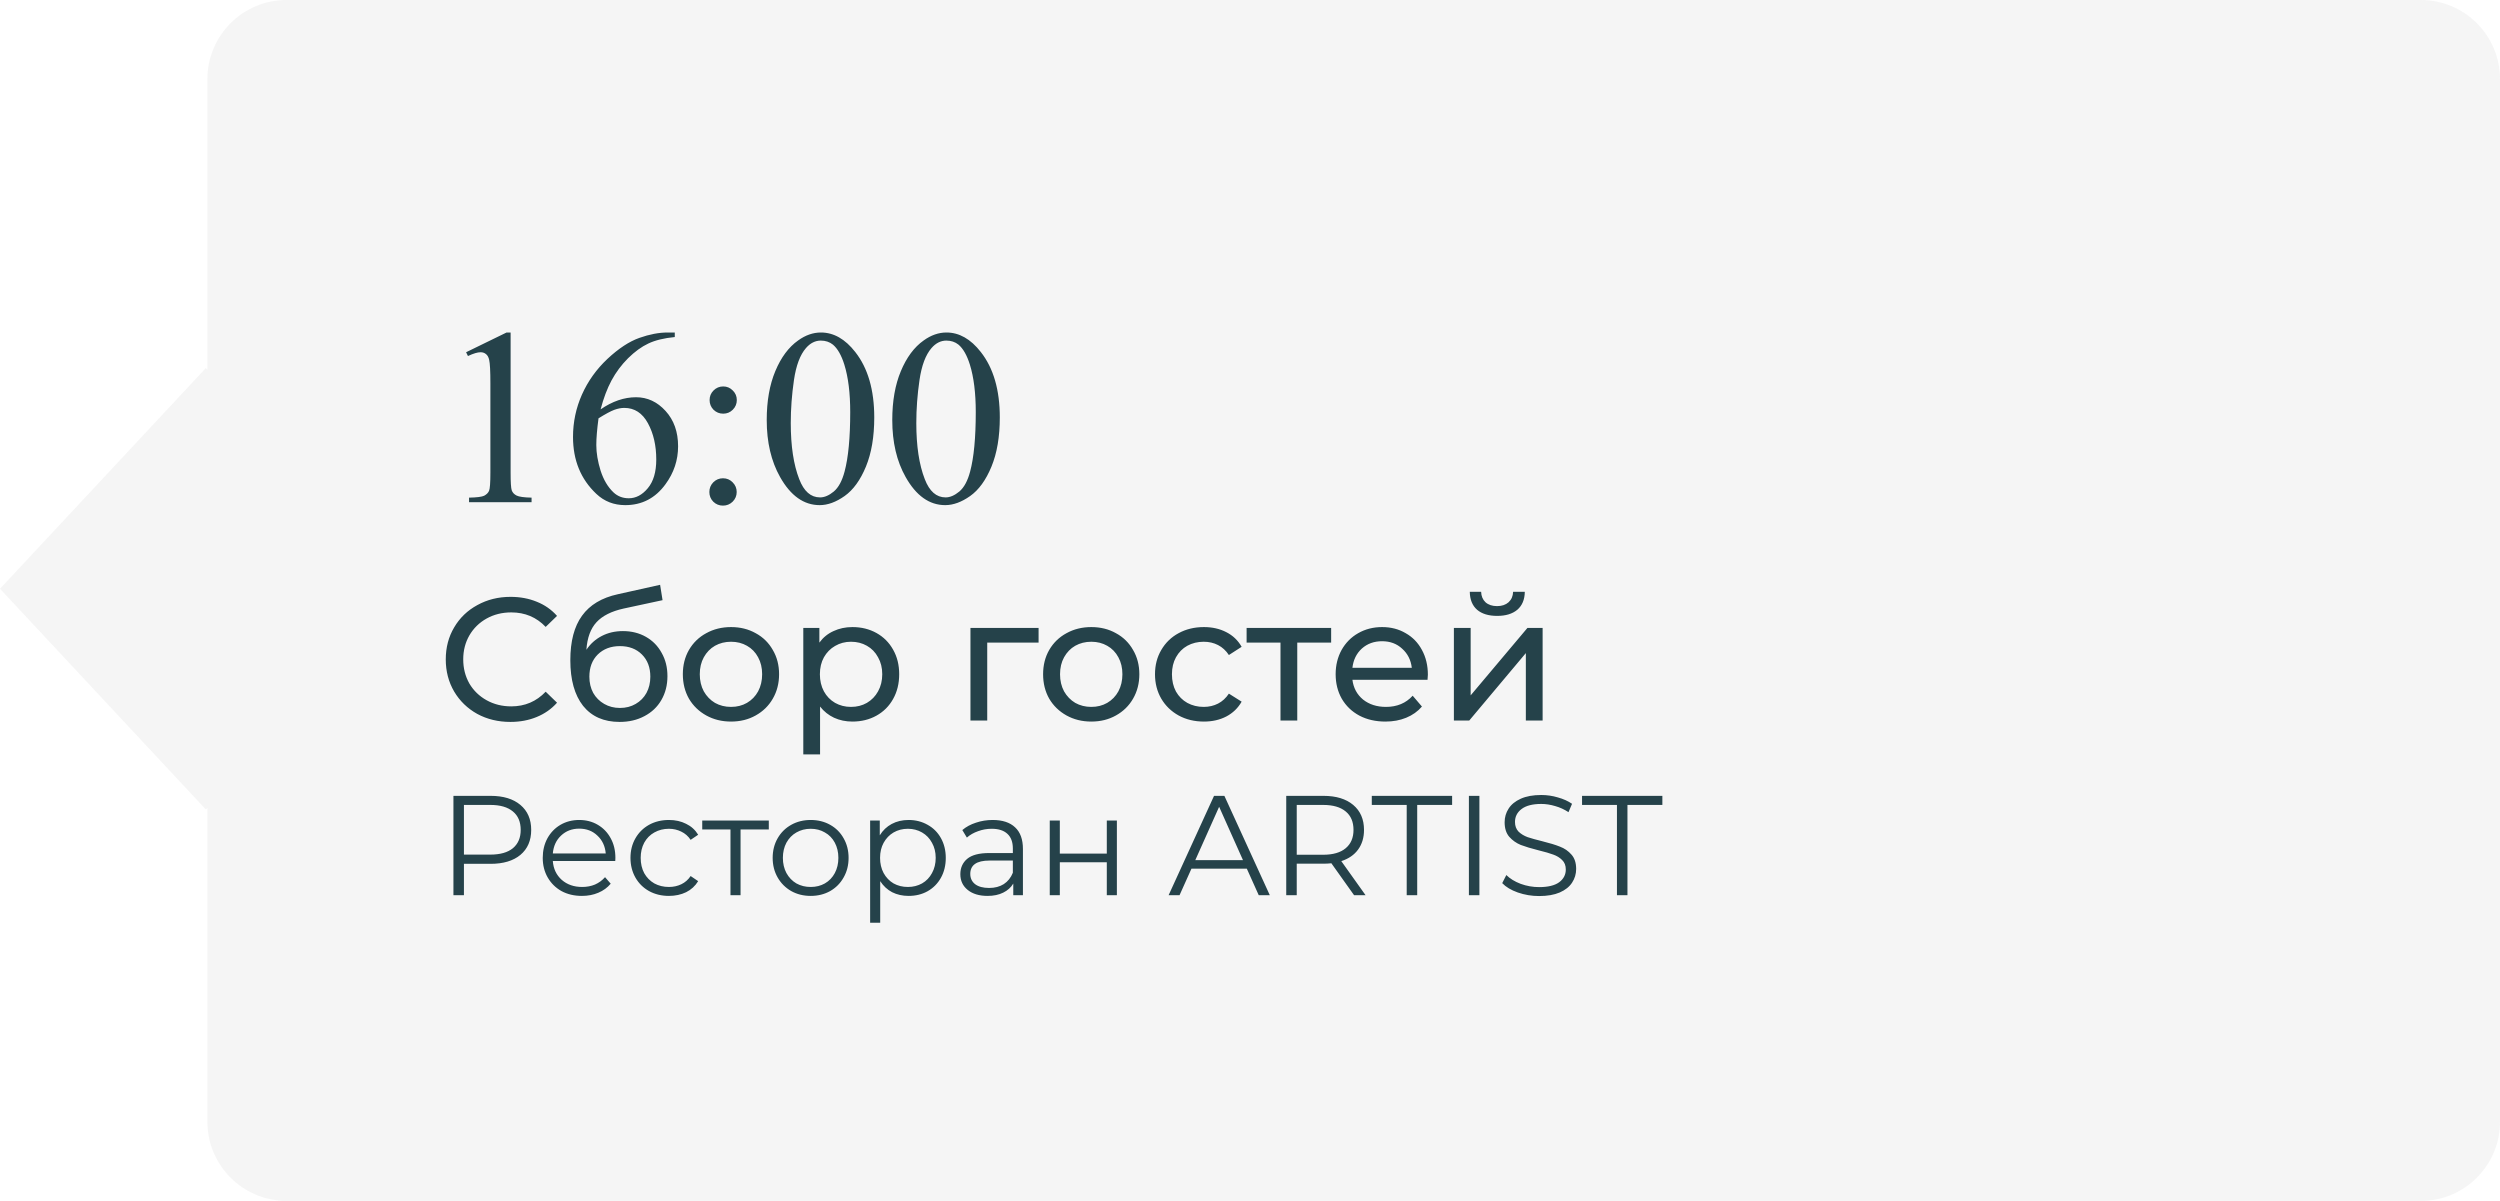
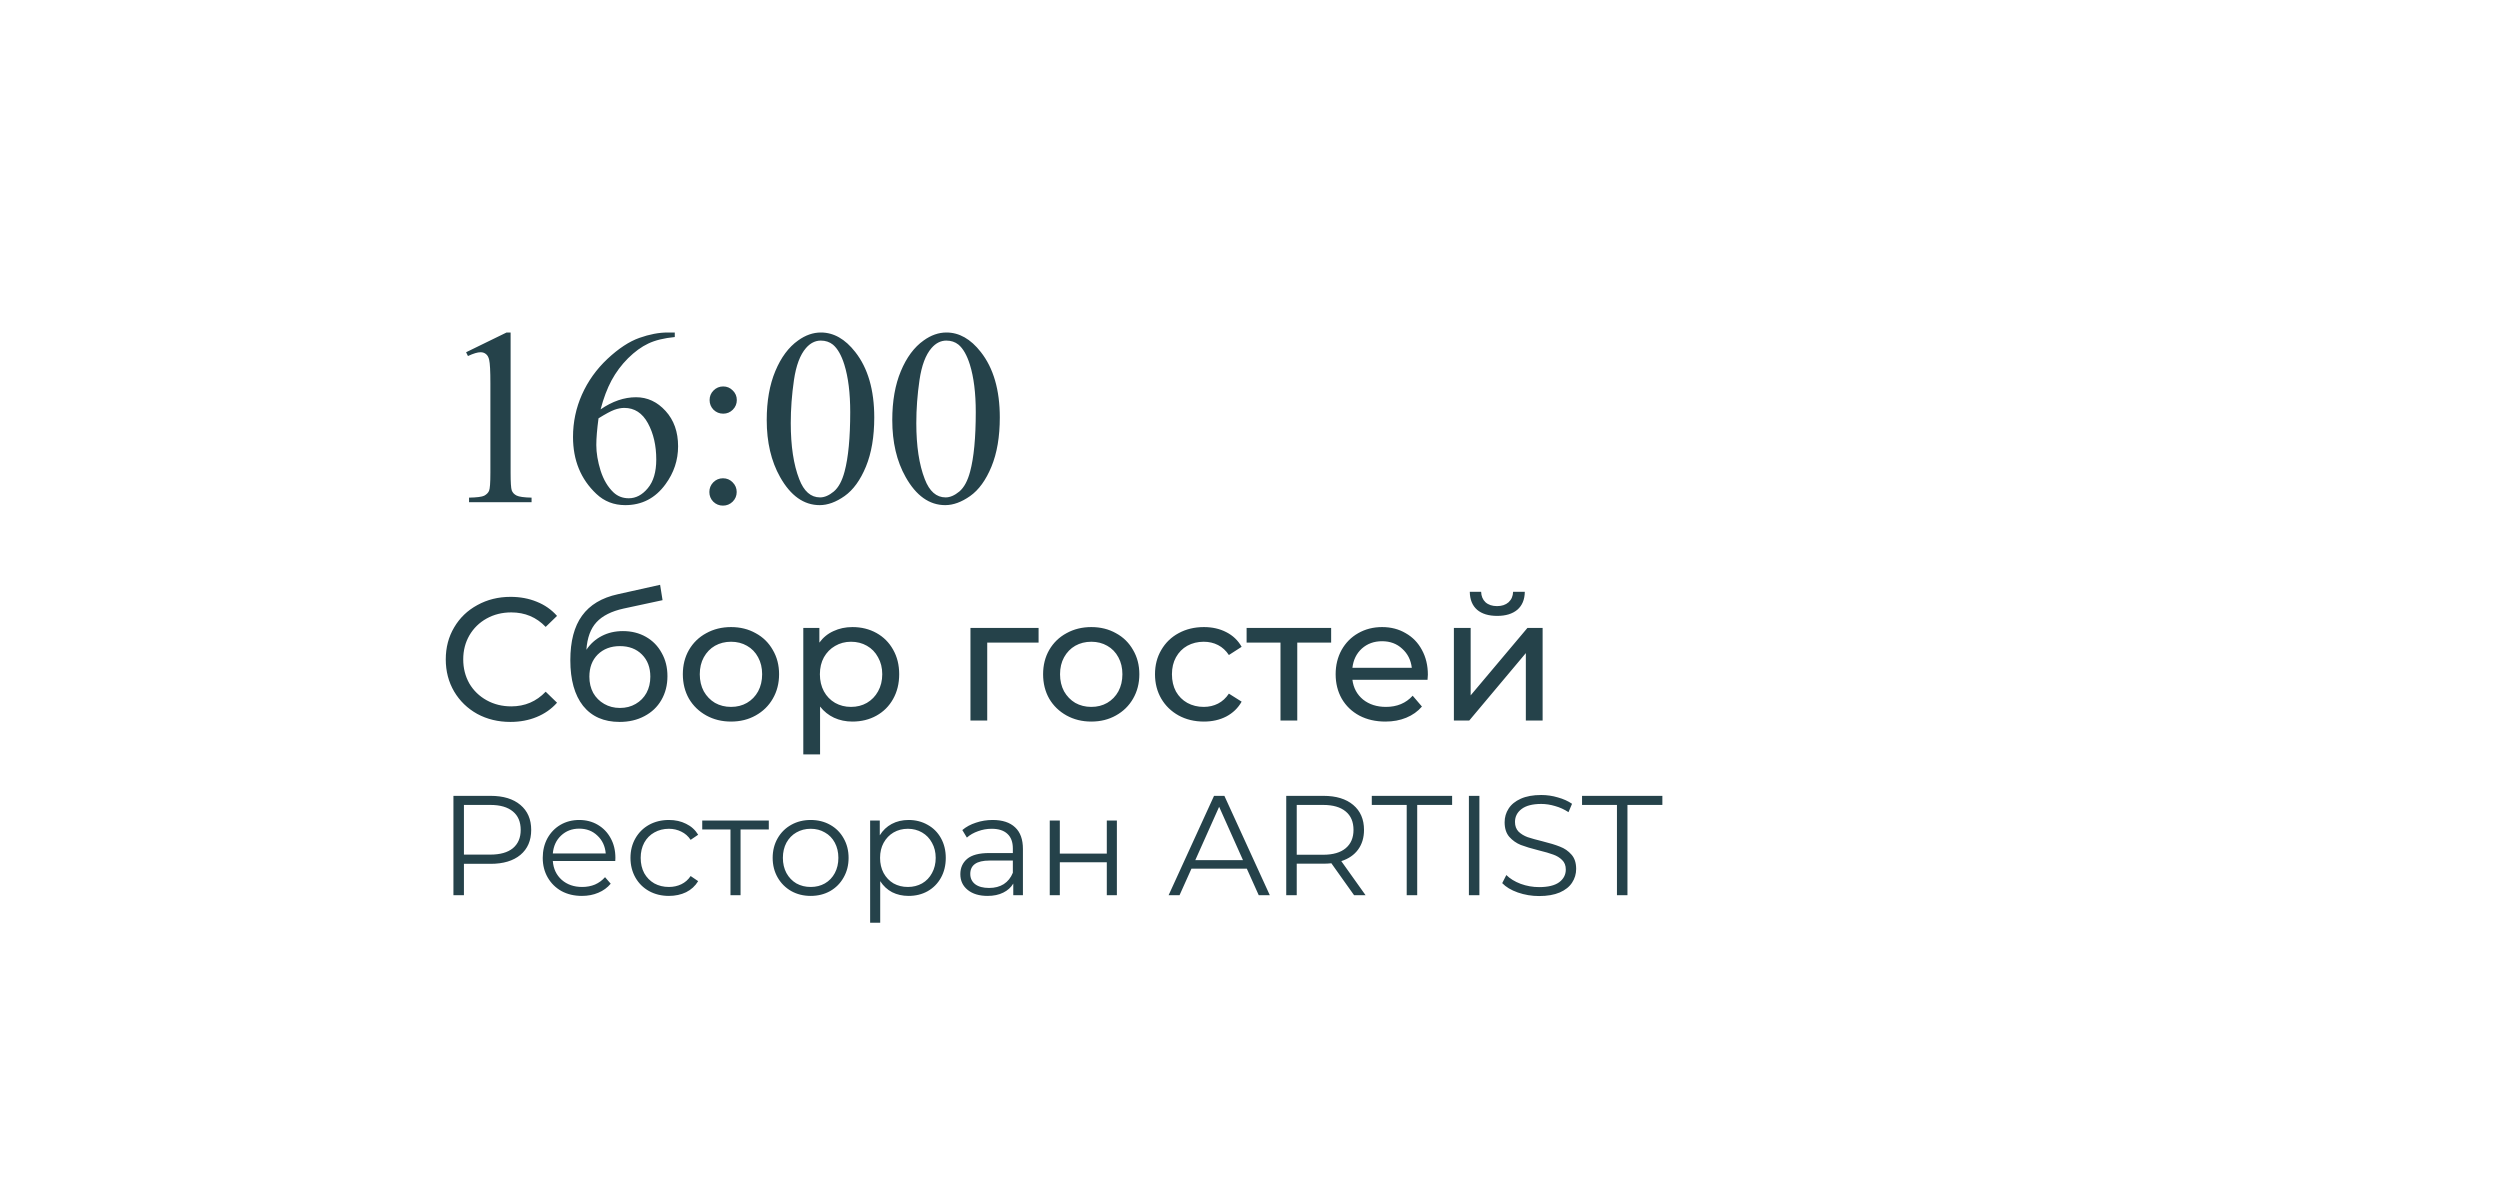
<svg xmlns="http://www.w3.org/2000/svg" width="229" height="110" viewBox="0 0 229 110" fill="none">
-   <path fill-rule="evenodd" clip-rule="evenodd" d="M26.247 0C22.245 0 19 3.245 19 7.248V33.871L18.855 33.716L0 53.931L18.855 74.146L19 73.99V102.752C19 106.755 22.245 110 26.247 110H221.753C225.755 110 229 106.755 229 102.752V7.248C229 3.245 225.755 0 221.753 0H26.247Z" fill="#B6B6B6" fill-opacity="0.14" />
  <path d="M42.695 32.265L46.401 30.457H46.772V43.316C46.772 44.169 46.806 44.701 46.873 44.911C46.948 45.12 47.098 45.281 47.322 45.394C47.547 45.506 48.004 45.569 48.692 45.584V46H42.965V45.584C43.684 45.569 44.148 45.51 44.357 45.405C44.567 45.292 44.713 45.147 44.795 44.967C44.878 44.78 44.919 44.229 44.919 43.316V35.095C44.919 33.987 44.882 33.276 44.807 32.961C44.754 32.722 44.657 32.546 44.515 32.434C44.38 32.321 44.215 32.265 44.02 32.265C43.743 32.265 43.358 32.381 42.864 32.613L42.695 32.265ZM61.81 30.457V30.873C60.821 30.97 60.013 31.168 59.384 31.468C58.762 31.76 58.145 32.209 57.531 32.815C56.924 33.422 56.419 34.099 56.015 34.848C55.618 35.589 55.285 36.473 55.015 37.498C56.093 36.757 57.175 36.387 58.261 36.387C59.301 36.387 60.204 36.806 60.967 37.645C61.731 38.483 62.113 39.561 62.113 40.879C62.113 42.152 61.727 43.312 60.956 44.36C60.028 45.633 58.8 46.27 57.273 46.27C56.232 46.27 55.348 45.925 54.622 45.236C53.2 43.896 52.488 42.159 52.488 40.025C52.488 38.663 52.762 37.367 53.308 36.14C53.855 34.912 54.633 33.822 55.644 32.872C56.662 31.921 57.636 31.281 58.564 30.951C59.492 30.622 60.357 30.457 61.158 30.457H61.81ZM54.824 38.318C54.69 39.329 54.622 40.145 54.622 40.767C54.622 41.485 54.753 42.268 55.015 43.114C55.285 43.952 55.681 44.619 56.206 45.113C56.587 45.465 57.052 45.641 57.598 45.641C58.249 45.641 58.83 45.334 59.339 44.72C59.855 44.106 60.114 43.23 60.114 42.092C60.114 40.812 59.859 39.703 59.35 38.768C58.841 37.832 58.118 37.364 57.183 37.364C56.898 37.364 56.591 37.424 56.262 37.544C55.94 37.663 55.461 37.922 54.824 38.318ZM66.246 35.398C66.59 35.398 66.882 35.522 67.122 35.769C67.369 36.009 67.492 36.301 67.492 36.645C67.492 36.989 67.369 37.285 67.122 37.532C66.882 37.772 66.59 37.892 66.246 37.892C65.901 37.892 65.606 37.772 65.358 37.532C65.119 37.285 64.999 36.989 64.999 36.645C64.999 36.301 65.119 36.009 65.358 35.769C65.606 35.522 65.901 35.398 66.246 35.398ZM66.223 43.81C66.575 43.81 66.871 43.934 67.11 44.181C67.357 44.428 67.481 44.724 67.481 45.068C67.481 45.412 67.357 45.708 67.11 45.955C66.863 46.195 66.567 46.315 66.223 46.315C65.879 46.315 65.583 46.195 65.336 45.955C65.096 45.708 64.977 45.412 64.977 45.068C64.977 44.724 65.096 44.428 65.336 44.181C65.583 43.934 65.879 43.81 66.223 43.81ZM70.232 38.476C70.232 36.739 70.495 35.245 71.019 33.995C71.543 32.737 72.239 31.801 73.107 31.187C73.781 30.7 74.478 30.457 75.196 30.457C76.364 30.457 77.412 31.052 78.341 32.243C79.501 33.718 80.082 35.717 80.082 38.24C80.082 40.007 79.827 41.508 79.318 42.743C78.809 43.978 78.157 44.877 77.364 45.438C76.578 45.992 75.818 46.27 75.084 46.27C73.632 46.27 72.422 45.412 71.457 43.698C70.641 42.253 70.232 40.512 70.232 38.476ZM72.434 38.756C72.434 40.853 72.692 42.563 73.209 43.889C73.635 45.004 74.272 45.562 75.118 45.562C75.522 45.562 75.941 45.382 76.376 45.023C76.81 44.656 77.139 44.046 77.364 43.192C77.708 41.905 77.88 40.089 77.88 37.746C77.88 36.009 77.701 34.56 77.341 33.399C77.072 32.538 76.724 31.928 76.297 31.569C75.99 31.322 75.619 31.198 75.185 31.198C74.676 31.198 74.223 31.427 73.826 31.883C73.287 32.505 72.92 33.482 72.726 34.815C72.531 36.147 72.434 37.461 72.434 38.756ZM81.732 38.476C81.732 36.739 81.995 35.245 82.519 33.995C83.043 32.737 83.739 31.801 84.607 31.187C85.281 30.7 85.978 30.457 86.696 30.457C87.864 30.457 88.912 31.052 89.841 32.243C91.001 33.718 91.582 35.717 91.582 38.24C91.582 40.007 91.327 41.508 90.818 42.743C90.309 43.978 89.657 44.877 88.864 45.438C88.078 45.992 87.318 46.27 86.584 46.27C85.132 46.27 83.922 45.412 82.957 43.698C82.141 42.253 81.732 40.512 81.732 38.476ZM83.934 38.756C83.934 40.853 84.192 42.563 84.709 43.889C85.135 45.004 85.772 45.562 86.618 45.562C87.022 45.562 87.441 45.382 87.876 45.023C88.31 44.656 88.639 44.046 88.864 43.192C89.208 41.905 89.38 40.089 89.38 37.746C89.38 36.009 89.201 34.56 88.841 33.399C88.572 32.538 88.224 31.928 87.797 31.569C87.49 31.322 87.119 31.198 86.685 31.198C86.176 31.198 85.723 31.427 85.326 31.883C84.787 32.505 84.42 33.482 84.226 34.815C84.031 36.147 83.934 37.461 83.934 38.756ZM46.752 66.128C45.632 66.128 44.619 65.883 43.712 65.392C42.816 64.891 42.112 64.208 41.6 63.344C41.088 62.469 40.832 61.488 40.832 60.4C40.832 59.312 41.088 58.336 41.6 57.472C42.112 56.597 42.821 55.915 43.728 55.424C44.635 54.923 45.648 54.672 46.768 54.672C47.643 54.672 48.443 54.821 49.168 55.12C49.893 55.408 50.512 55.84 51.024 56.416L49.984 57.424C49.141 56.539 48.091 56.096 46.832 56.096C46 56.096 45.248 56.283 44.576 56.656C43.904 57.029 43.376 57.547 42.992 58.208C42.619 58.859 42.432 59.589 42.432 60.4C42.432 61.211 42.619 61.947 42.992 62.608C43.376 63.259 43.904 63.771 44.576 64.144C45.248 64.517 46 64.704 46.832 64.704C48.08 64.704 49.131 64.256 49.984 63.36L51.024 64.368C50.512 64.944 49.888 65.381 49.152 65.68C48.427 65.979 47.627 66.128 46.752 66.128ZM57.058 57.808C57.847 57.808 58.551 57.984 59.17 58.336C59.789 58.688 60.269 59.179 60.61 59.808C60.962 60.427 61.138 61.136 61.138 61.936C61.138 62.757 60.951 63.488 60.578 64.128C60.215 64.757 59.698 65.248 59.026 65.6C58.365 65.952 57.607 66.128 56.754 66.128C55.314 66.128 54.199 65.637 53.41 64.656C52.631 63.664 52.242 62.272 52.242 60.48C52.242 58.741 52.599 57.381 53.314 56.4C54.029 55.408 55.122 54.752 56.594 54.432L60.466 53.568L60.69 54.976L57.122 55.744C56.013 55.989 55.186 56.405 54.642 56.992C54.098 57.579 53.789 58.421 53.714 59.52C54.077 58.976 54.546 58.555 55.122 58.256C55.698 57.957 56.343 57.808 57.058 57.808ZM56.786 64.848C57.33 64.848 57.81 64.725 58.226 64.48C58.653 64.235 58.983 63.899 59.218 63.472C59.453 63.035 59.57 62.539 59.57 61.984C59.57 61.141 59.314 60.464 58.802 59.952C58.29 59.44 57.618 59.184 56.786 59.184C55.954 59.184 55.277 59.44 54.754 59.952C54.242 60.464 53.986 61.141 53.986 61.984C53.986 62.539 54.103 63.035 54.338 63.472C54.583 63.899 54.919 64.235 55.346 64.48C55.773 64.725 56.253 64.848 56.786 64.848ZM66.964 66.096C66.121 66.096 65.364 65.909 64.692 65.536C64.02 65.163 63.492 64.651 63.108 64C62.734 63.339 62.548 62.592 62.548 61.76C62.548 60.928 62.734 60.187 63.108 59.536C63.492 58.875 64.02 58.363 64.692 58C65.364 57.627 66.121 57.44 66.964 57.44C67.806 57.44 68.558 57.627 69.22 58C69.892 58.363 70.414 58.875 70.788 59.536C71.172 60.187 71.364 60.928 71.364 61.76C71.364 62.592 71.172 63.339 70.788 64C70.414 64.651 69.892 65.163 69.22 65.536C68.558 65.909 67.806 66.096 66.964 66.096ZM66.964 64.752C67.508 64.752 67.993 64.629 68.42 64.384C68.857 64.128 69.198 63.776 69.444 63.328C69.689 62.869 69.812 62.347 69.812 61.76C69.812 61.173 69.689 60.656 69.444 60.208C69.198 59.749 68.857 59.397 68.42 59.152C67.993 58.907 67.508 58.784 66.964 58.784C66.42 58.784 65.929 58.907 65.492 59.152C65.065 59.397 64.724 59.749 64.468 60.208C64.222 60.656 64.1 61.173 64.1 61.76C64.1 62.347 64.222 62.869 64.468 63.328C64.724 63.776 65.065 64.128 65.492 64.384C65.929 64.629 66.42 64.752 66.964 64.752ZM78.078 57.44C78.899 57.44 79.635 57.621 80.286 57.984C80.936 58.347 81.443 58.853 81.806 59.504C82.179 60.155 82.366 60.907 82.366 61.76C82.366 62.613 82.179 63.371 81.806 64.032C81.443 64.683 80.936 65.189 80.286 65.552C79.635 65.915 78.899 66.096 78.078 66.096C77.47 66.096 76.91 65.979 76.398 65.744C75.896 65.509 75.47 65.168 75.118 64.72V69.104H73.582V57.52H75.054V58.864C75.395 58.395 75.827 58.043 76.35 57.808C76.872 57.563 77.448 57.44 78.078 57.44ZM77.95 64.752C78.494 64.752 78.979 64.629 79.406 64.384C79.843 64.128 80.184 63.776 80.43 63.328C80.686 62.869 80.814 62.347 80.814 61.76C80.814 61.173 80.686 60.656 80.43 60.208C80.184 59.749 79.843 59.397 79.406 59.152C78.979 58.907 78.494 58.784 77.95 58.784C77.416 58.784 76.931 58.912 76.494 59.168C76.067 59.413 75.726 59.76 75.47 60.208C75.224 60.656 75.102 61.173 75.102 61.76C75.102 62.347 75.224 62.869 75.47 63.328C75.715 63.776 76.056 64.128 76.494 64.384C76.931 64.629 77.416 64.752 77.95 64.752ZM95.134 58.864H90.43V66H88.894V57.52H95.134V58.864ZM99.964 66.096C99.121 66.096 98.364 65.909 97.692 65.536C97.02 65.163 96.492 64.651 96.108 64C95.734 63.339 95.548 62.592 95.548 61.76C95.548 60.928 95.734 60.187 96.108 59.536C96.492 58.875 97.02 58.363 97.692 58C98.364 57.627 99.121 57.44 99.964 57.44C100.806 57.44 101.558 57.627 102.22 58C102.892 58.363 103.414 58.875 103.788 59.536C104.172 60.187 104.364 60.928 104.364 61.76C104.364 62.592 104.172 63.339 103.788 64C103.414 64.651 102.892 65.163 102.22 65.536C101.558 65.909 100.806 66.096 99.964 66.096ZM99.964 64.752C100.508 64.752 100.993 64.629 101.42 64.384C101.857 64.128 102.198 63.776 102.444 63.328C102.689 62.869 102.812 62.347 102.812 61.76C102.812 61.173 102.689 60.656 102.444 60.208C102.198 59.749 101.857 59.397 101.42 59.152C100.993 58.907 100.508 58.784 99.964 58.784C99.42 58.784 98.929 58.907 98.492 59.152C98.065 59.397 97.724 59.749 97.468 60.208C97.222 60.656 97.1 61.173 97.1 61.76C97.1 62.347 97.222 62.869 97.468 63.328C97.724 63.776 98.065 64.128 98.492 64.384C98.929 64.629 99.42 64.752 99.964 64.752ZM110.278 66.096C109.414 66.096 108.64 65.909 107.958 65.536C107.286 65.163 106.758 64.651 106.374 64C105.99 63.339 105.798 62.592 105.798 61.76C105.798 60.928 105.99 60.187 106.374 59.536C106.758 58.875 107.286 58.363 107.958 58C108.64 57.627 109.414 57.44 110.278 57.44C111.046 57.44 111.728 57.595 112.326 57.904C112.934 58.213 113.403 58.661 113.734 59.248L112.566 60C112.299 59.595 111.968 59.291 111.574 59.088C111.179 58.885 110.742 58.784 110.262 58.784C109.707 58.784 109.206 58.907 108.758 59.152C108.32 59.397 107.974 59.749 107.718 60.208C107.472 60.656 107.35 61.173 107.35 61.76C107.35 62.357 107.472 62.885 107.718 63.344C107.974 63.792 108.32 64.139 108.758 64.384C109.206 64.629 109.707 64.752 110.262 64.752C110.742 64.752 111.179 64.651 111.574 64.448C111.968 64.245 112.299 63.941 112.566 63.536L113.734 64.272C113.403 64.859 112.934 65.312 112.326 65.632C111.728 65.941 111.046 66.096 110.278 66.096ZM121.933 58.864H118.829V66H117.293V58.864H114.189V57.52H121.933V58.864ZM130.793 61.808C130.793 61.925 130.782 62.08 130.761 62.272H123.881C123.977 63.019 124.302 63.621 124.857 64.08C125.422 64.528 126.121 64.752 126.953 64.752C127.966 64.752 128.782 64.411 129.401 63.728L130.249 64.72C129.865 65.168 129.385 65.509 128.809 65.744C128.243 65.979 127.609 66.096 126.905 66.096C126.009 66.096 125.214 65.915 124.521 65.552C123.827 65.179 123.289 64.661 122.905 64C122.531 63.339 122.345 62.592 122.345 61.76C122.345 60.939 122.526 60.197 122.889 59.536C123.262 58.875 123.769 58.363 124.409 58C125.059 57.627 125.79 57.44 126.601 57.44C127.411 57.44 128.131 57.627 128.761 58C129.401 58.363 129.897 58.875 130.249 59.536C130.611 60.197 130.793 60.955 130.793 61.808ZM126.601 58.736C125.865 58.736 125.246 58.96 124.745 59.408C124.254 59.856 123.966 60.443 123.881 61.168H129.321C129.235 60.453 128.942 59.872 128.441 59.424C127.95 58.965 127.337 58.736 126.601 58.736ZM133.176 57.52H134.712V63.696L139.911 57.52H141.304V66H139.767V59.824L134.584 66H133.176V57.52ZM137.144 56.416C136.354 56.416 135.741 56.229 135.304 55.856C134.866 55.472 134.642 54.923 134.632 54.208H135.672C135.682 54.603 135.816 54.923 136.072 55.168C136.338 55.403 136.69 55.52 137.128 55.52C137.565 55.52 137.917 55.403 138.184 55.168C138.45 54.923 138.589 54.603 138.6 54.208H139.672C139.661 54.923 139.432 55.472 138.984 55.856C138.536 56.229 137.922 56.416 137.144 56.416ZM44.94 72.9C46.101 72.9 47.011 73.177 47.67 73.732C48.329 74.287 48.658 75.049 48.658 76.02C48.658 76.991 48.329 77.753 47.67 78.308C47.011 78.854 46.101 79.127 44.94 79.127H42.496V82H41.534V72.9H44.94ZM44.914 78.282C45.815 78.282 46.504 78.087 46.981 77.697C47.458 77.298 47.696 76.739 47.696 76.02C47.696 75.283 47.458 74.72 46.981 74.33C46.504 73.931 45.815 73.732 44.914 73.732H42.496V78.282H44.914ZM56.358 78.867H50.638C50.69 79.578 50.962 80.154 51.456 80.596C51.95 81.029 52.575 81.246 53.328 81.246C53.753 81.246 54.143 81.172 54.498 81.025C54.854 80.869 55.161 80.644 55.422 80.349L55.941 80.947C55.638 81.311 55.257 81.588 54.797 81.779C54.347 81.97 53.849 82.065 53.303 82.065C52.6 82.065 51.977 81.918 51.431 81.623C50.893 81.32 50.473 80.904 50.169 80.375C49.866 79.846 49.715 79.248 49.715 78.581C49.715 77.914 49.858 77.316 50.144 76.787C50.438 76.258 50.837 75.847 51.34 75.552C51.851 75.257 52.423 75.11 53.056 75.11C53.688 75.11 54.256 75.257 54.758 75.552C55.261 75.847 55.656 76.258 55.941 76.787C56.227 77.307 56.37 77.905 56.37 78.581L56.358 78.867ZM53.056 75.903C52.397 75.903 51.842 76.115 51.392 76.54C50.95 76.956 50.698 77.502 50.638 78.178H55.486C55.426 77.502 55.17 76.956 54.719 76.54C54.278 76.115 53.723 75.903 53.056 75.903ZM61.274 82.065C60.598 82.065 59.991 81.918 59.454 81.623C58.925 81.328 58.509 80.917 58.206 80.388C57.902 79.851 57.751 79.248 57.751 78.581C57.751 77.914 57.902 77.316 58.206 76.787C58.509 76.258 58.925 75.847 59.454 75.552C59.991 75.257 60.598 75.11 61.274 75.11C61.863 75.11 62.387 75.227 62.847 75.461C63.315 75.686 63.683 76.02 63.952 76.462L63.263 76.93C63.037 76.592 62.751 76.341 62.405 76.176C62.058 76.003 61.681 75.916 61.274 75.916C60.78 75.916 60.333 76.029 59.935 76.254C59.545 76.471 59.237 76.783 59.012 77.19C58.795 77.597 58.687 78.061 58.687 78.581C58.687 79.11 58.795 79.578 59.012 79.985C59.237 80.384 59.545 80.696 59.935 80.921C60.333 81.138 60.78 81.246 61.274 81.246C61.681 81.246 62.058 81.164 62.405 80.999C62.751 80.834 63.037 80.583 63.263 80.245L63.952 80.713C63.683 81.155 63.315 81.493 62.847 81.727C62.379 81.952 61.854 82.065 61.274 82.065ZM70.422 75.981H67.835V82H66.912V75.981H64.325V75.162H70.422V75.981ZM74.26 82.065C73.601 82.065 73.008 81.918 72.479 81.623C71.95 81.32 71.534 80.904 71.231 80.375C70.928 79.846 70.776 79.248 70.776 78.581C70.776 77.914 70.928 77.316 71.231 76.787C71.534 76.258 71.95 75.847 72.479 75.552C73.008 75.257 73.601 75.11 74.26 75.11C74.919 75.11 75.512 75.257 76.041 75.552C76.57 75.847 76.981 76.258 77.276 76.787C77.579 77.316 77.731 77.914 77.731 78.581C77.731 79.248 77.579 79.846 77.276 80.375C76.981 80.904 76.57 81.32 76.041 81.623C75.512 81.918 74.919 82.065 74.26 82.065ZM74.26 81.246C74.745 81.246 75.179 81.138 75.56 80.921C75.95 80.696 76.253 80.379 76.47 79.972C76.687 79.565 76.795 79.101 76.795 78.581C76.795 78.061 76.687 77.597 76.47 77.19C76.253 76.783 75.95 76.471 75.56 76.254C75.179 76.029 74.745 75.916 74.26 75.916C73.775 75.916 73.337 76.029 72.947 76.254C72.566 76.471 72.262 76.783 72.037 77.19C71.82 77.597 71.712 78.061 71.712 78.581C71.712 79.101 71.82 79.565 72.037 79.972C72.262 80.379 72.566 80.696 72.947 80.921C73.337 81.138 73.775 81.246 74.26 81.246ZM83.227 75.11C83.868 75.11 84.449 75.257 84.969 75.552C85.489 75.838 85.896 76.245 86.191 76.774C86.485 77.303 86.633 77.905 86.633 78.581C86.633 79.266 86.485 79.872 86.191 80.401C85.896 80.93 85.489 81.341 84.969 81.636C84.457 81.922 83.877 82.065 83.227 82.065C82.672 82.065 82.169 81.952 81.719 81.727C81.277 81.493 80.913 81.155 80.627 80.713V84.522H79.704V75.162H80.588V76.514C80.865 76.063 81.229 75.717 81.68 75.474C82.139 75.231 82.655 75.11 83.227 75.11ZM83.162 81.246C83.638 81.246 84.072 81.138 84.462 80.921C84.852 80.696 85.155 80.379 85.372 79.972C85.597 79.565 85.71 79.101 85.71 78.581C85.71 78.061 85.597 77.602 85.372 77.203C85.155 76.796 84.852 76.479 84.462 76.254C84.072 76.029 83.638 75.916 83.162 75.916C82.676 75.916 82.239 76.029 81.849 76.254C81.467 76.479 81.164 76.796 80.939 77.203C80.722 77.602 80.614 78.061 80.614 78.581C80.614 79.101 80.722 79.565 80.939 79.972C81.164 80.379 81.467 80.696 81.849 80.921C82.239 81.138 82.676 81.246 83.162 81.246ZM90.931 75.11C91.823 75.11 92.508 75.335 92.985 75.786C93.461 76.228 93.7 76.887 93.7 77.762V82H92.816V80.934C92.608 81.289 92.3 81.567 91.893 81.766C91.494 81.965 91.017 82.065 90.463 82.065C89.7 82.065 89.093 81.883 88.643 81.519C88.192 81.155 87.967 80.674 87.967 80.076C87.967 79.495 88.175 79.027 88.591 78.672C89.015 78.317 89.687 78.139 90.606 78.139H92.777V77.723C92.777 77.134 92.612 76.687 92.283 76.384C91.953 76.072 91.472 75.916 90.84 75.916C90.406 75.916 89.99 75.99 89.592 76.137C89.193 76.276 88.851 76.471 88.565 76.722L88.149 76.033C88.495 75.738 88.911 75.513 89.397 75.357C89.882 75.192 90.393 75.11 90.931 75.11ZM90.606 81.337C91.126 81.337 91.572 81.22 91.945 80.986C92.317 80.743 92.595 80.397 92.777 79.946V78.828H90.632C89.462 78.828 88.877 79.235 88.877 80.05C88.877 80.449 89.028 80.765 89.332 80.999C89.635 81.224 90.06 81.337 90.606 81.337ZM96.157 75.162H97.08V78.191H101.383V75.162H102.306V82H101.383V78.984H97.08V82H96.157V75.162ZM114.208 79.569H109.138L108.046 82H107.045L111.205 72.9H112.154L116.314 82H115.3L114.208 79.569ZM113.857 78.789L111.673 73.901L109.489 78.789H113.857ZM124.033 82L121.953 79.075C121.719 79.101 121.476 79.114 121.225 79.114H118.781V82H117.819V72.9H121.225C122.386 72.9 123.296 73.177 123.955 73.732C124.614 74.287 124.943 75.049 124.943 76.02C124.943 76.731 124.761 77.333 124.397 77.827C124.042 78.312 123.53 78.663 122.863 78.88L125.086 82H124.033ZM121.199 78.295C122.1 78.295 122.789 78.096 123.266 77.697C123.743 77.298 123.981 76.739 123.981 76.02C123.981 75.283 123.743 74.72 123.266 74.33C122.789 73.931 122.1 73.732 121.199 73.732H118.781V78.295H121.199ZM128.854 73.732H125.656V72.9H133.014V73.732H129.816V82H128.854V73.732ZM134.551 72.9H135.513V82H134.551V72.9ZM140.983 82.078C140.307 82.078 139.657 81.97 139.033 81.753C138.418 81.536 137.941 81.25 137.603 80.895L137.98 80.154C138.31 80.483 138.747 80.752 139.293 80.96C139.839 81.159 140.403 81.259 140.983 81.259C141.798 81.259 142.409 81.112 142.816 80.817C143.224 80.514 143.427 80.124 143.427 79.647C143.427 79.283 143.315 78.993 143.089 78.776C142.873 78.559 142.604 78.395 142.283 78.282C141.963 78.161 141.516 78.031 140.944 77.892C140.26 77.719 139.714 77.554 139.306 77.398C138.899 77.233 138.548 76.986 138.253 76.657C137.967 76.328 137.824 75.881 137.824 75.318C137.824 74.859 137.946 74.443 138.188 74.07C138.431 73.689 138.804 73.385 139.306 73.16C139.809 72.935 140.433 72.822 141.178 72.822C141.698 72.822 142.205 72.896 142.699 73.043C143.202 73.182 143.635 73.377 143.999 73.628L143.674 74.395C143.293 74.144 142.886 73.957 142.452 73.836C142.019 73.706 141.594 73.641 141.178 73.641C140.381 73.641 139.779 73.797 139.371 74.109C138.973 74.412 138.773 74.807 138.773 75.292C138.773 75.656 138.882 75.951 139.098 76.176C139.324 76.393 139.601 76.562 139.93 76.683C140.268 76.796 140.719 76.921 141.282 77.06C141.95 77.225 142.487 77.389 142.894 77.554C143.31 77.71 143.661 77.953 143.947 78.282C144.233 78.603 144.376 79.04 144.376 79.595C144.376 80.054 144.251 80.475 143.999 80.856C143.757 81.229 143.38 81.528 142.868 81.753C142.357 81.97 141.729 82.078 140.983 82.078ZM148.113 73.732H144.915V72.9H152.273V73.732H149.075V82H148.113V73.732Z" fill="#25424A" />
</svg>